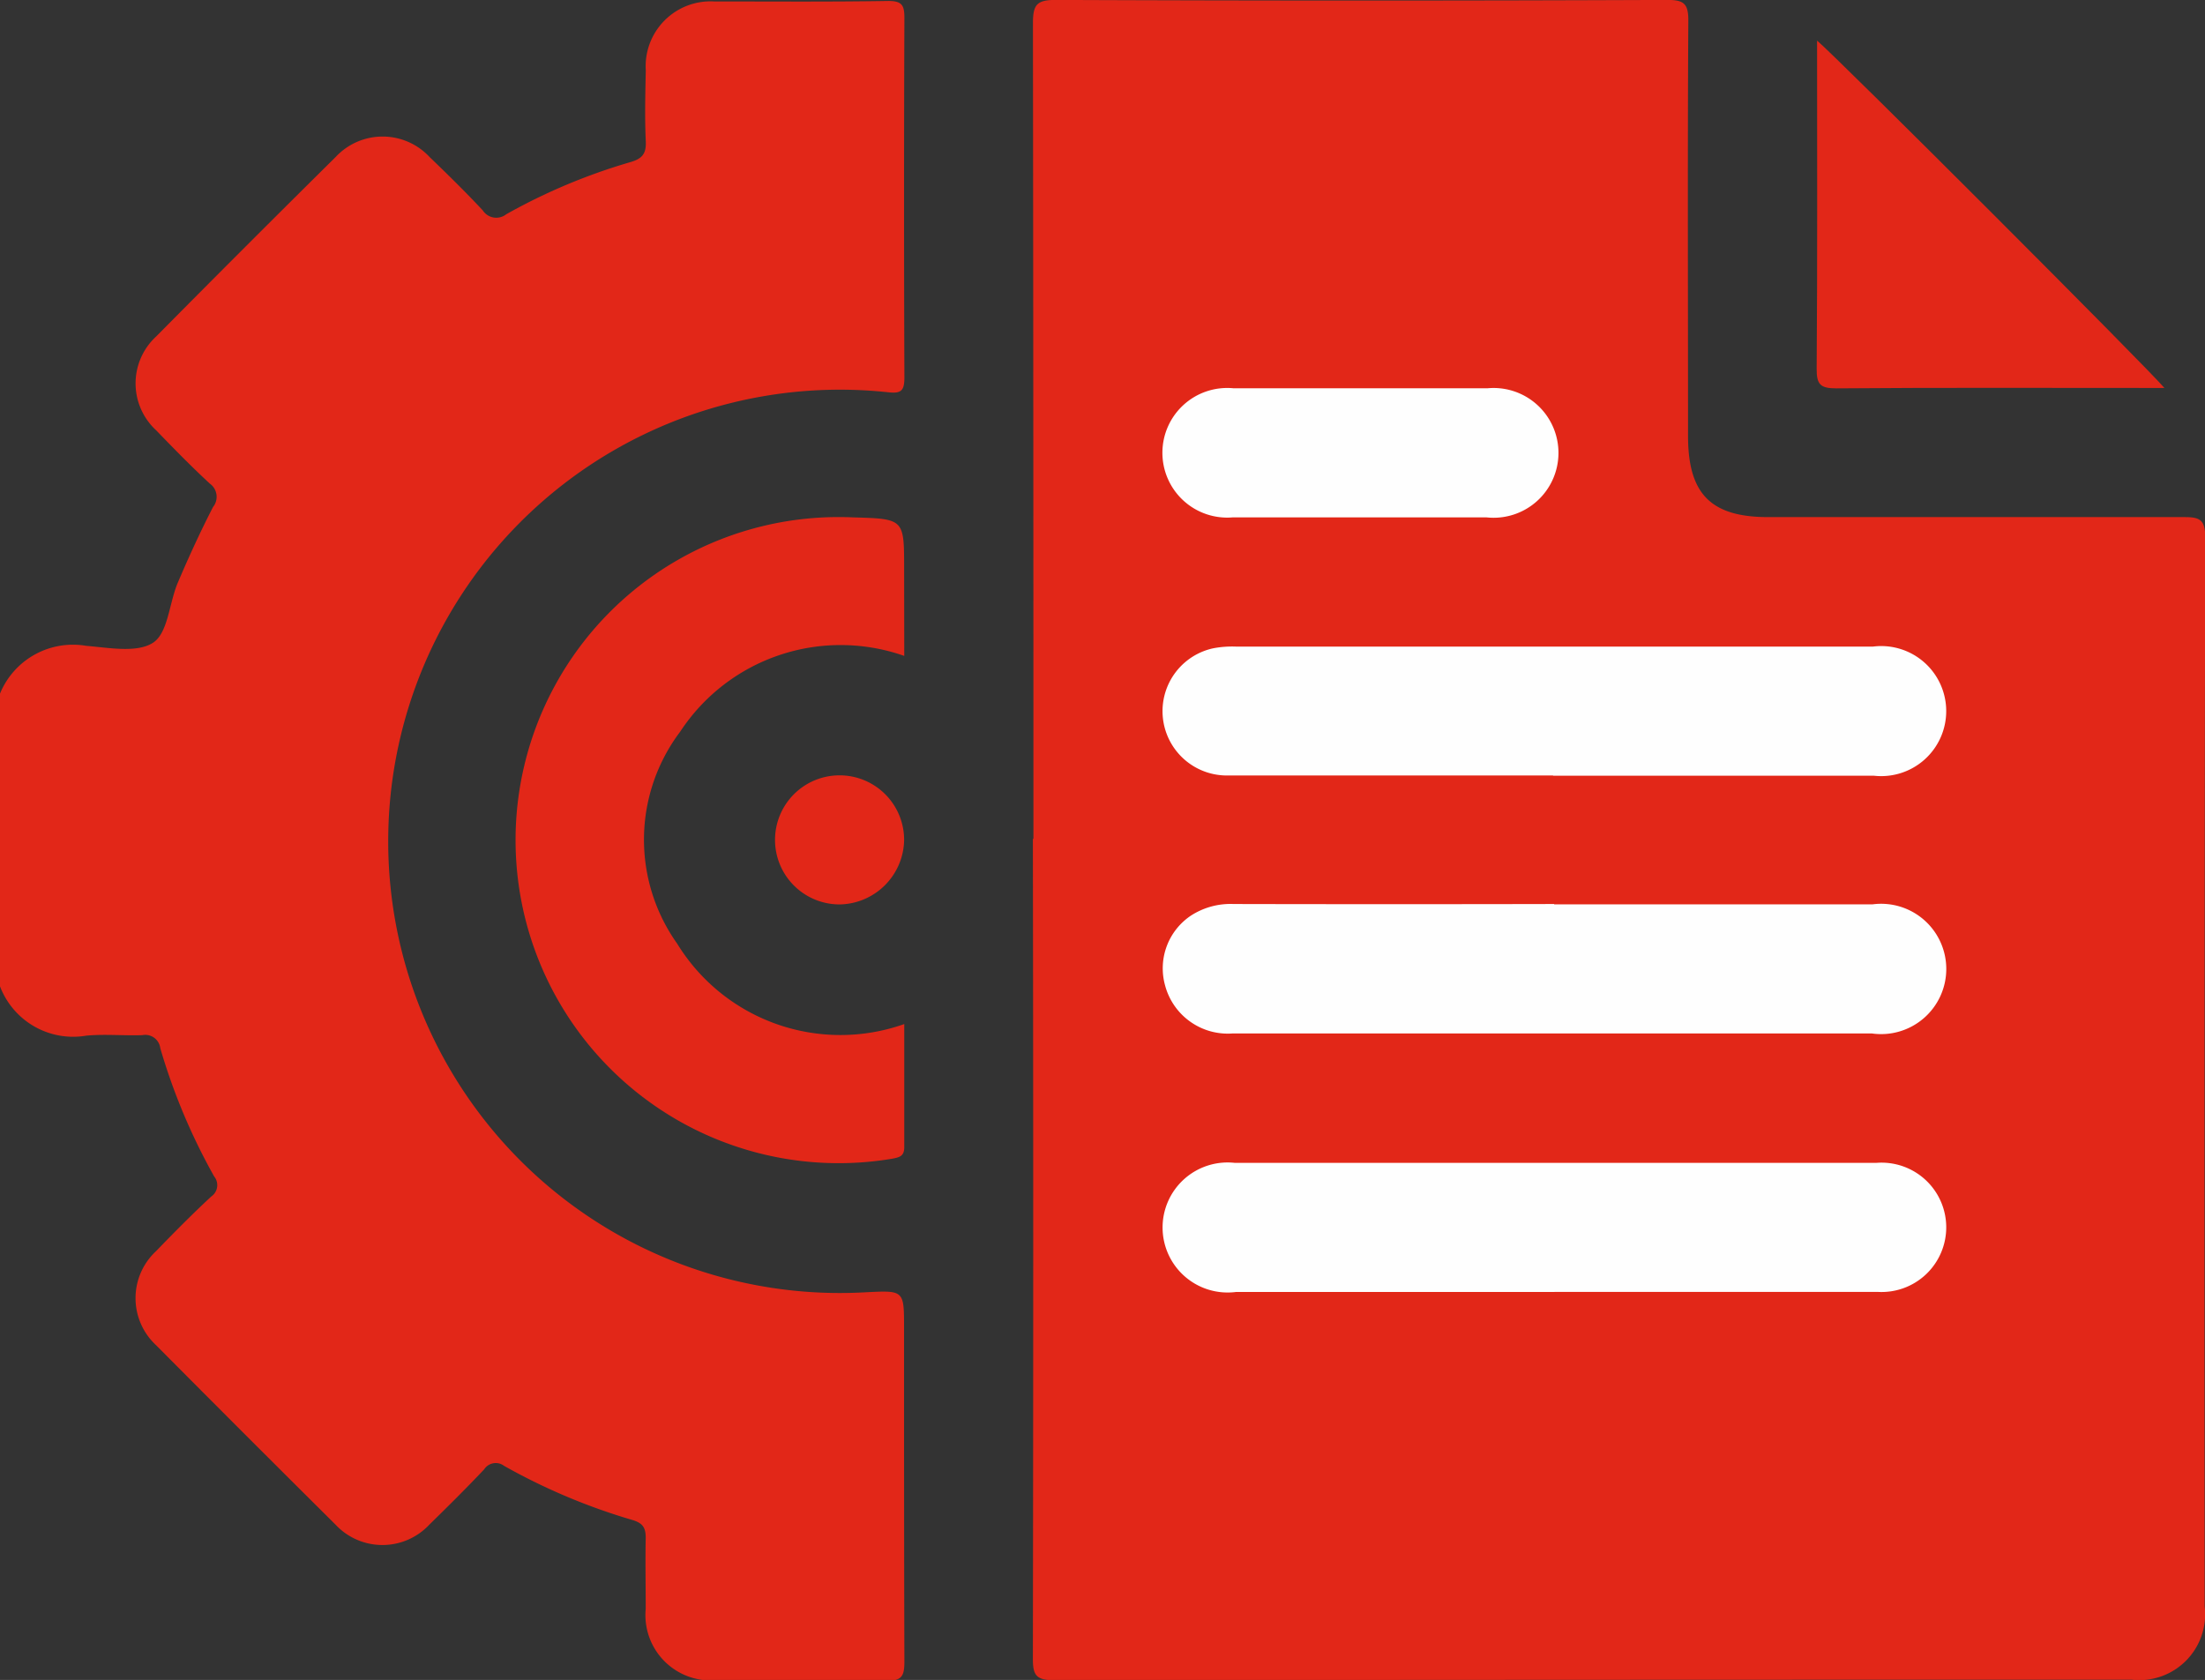
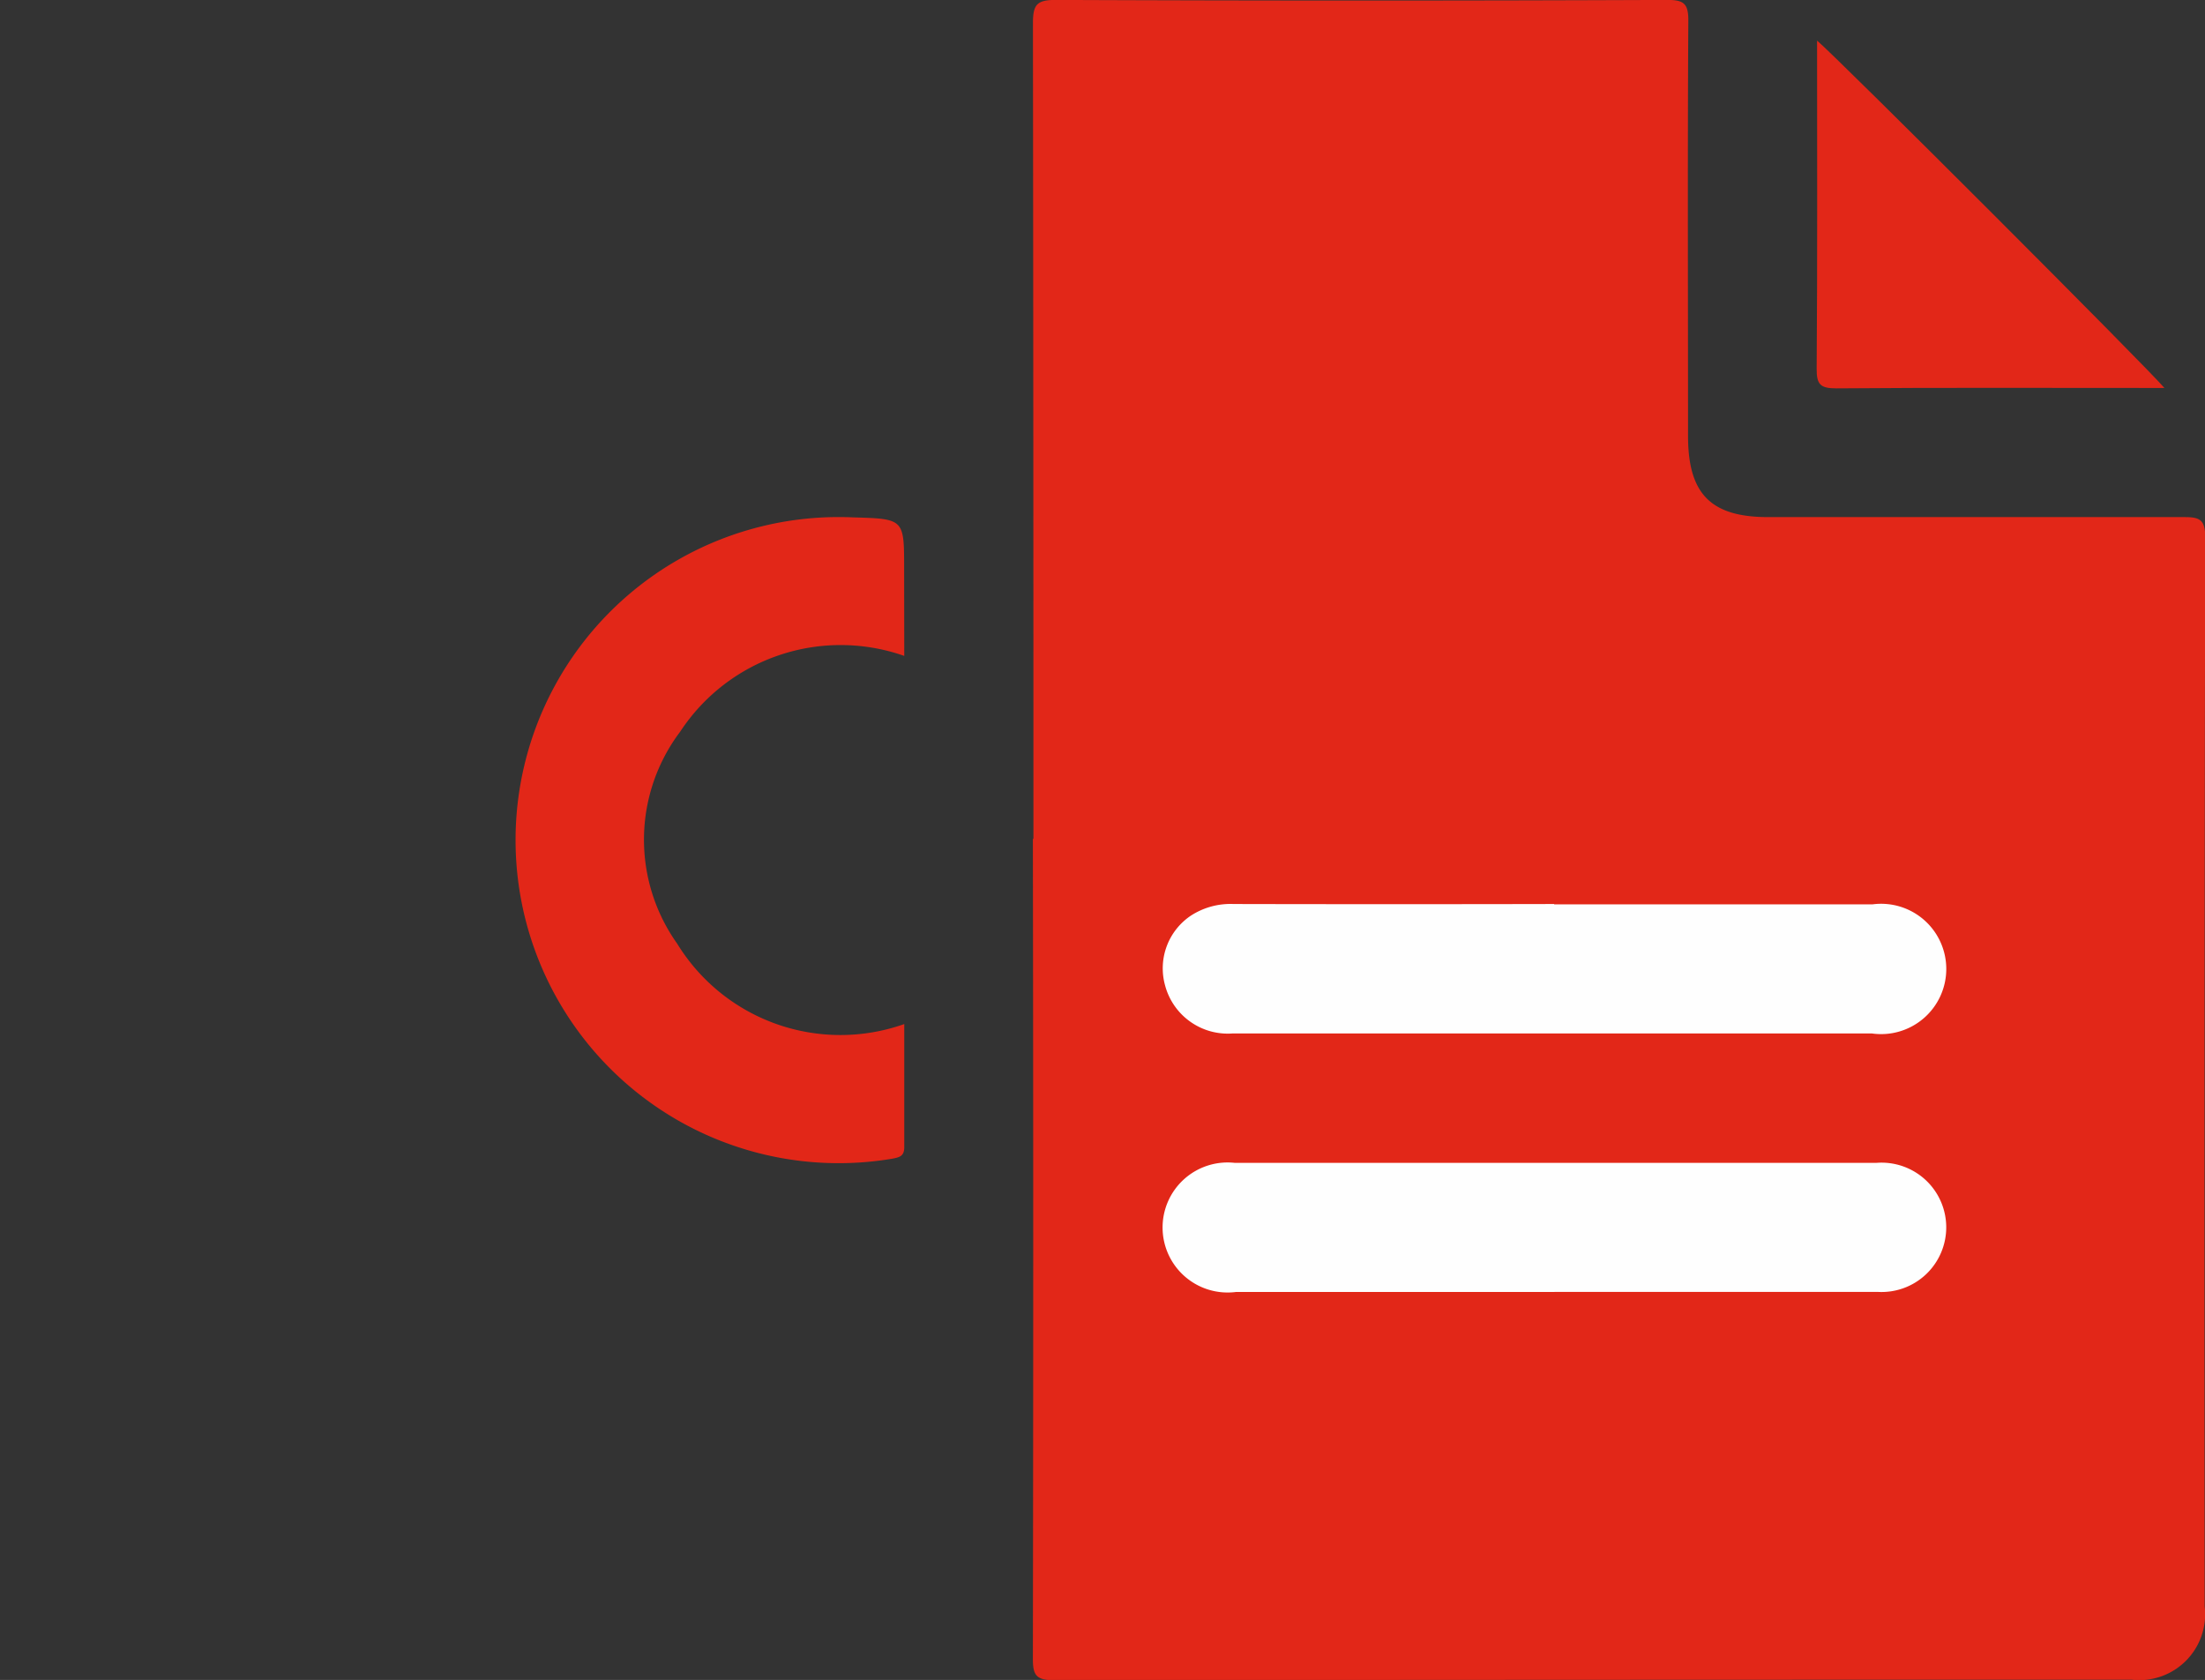
<svg xmlns="http://www.w3.org/2000/svg" width="31.973" height="24.363" viewBox="0 0 31.973 24.363">
  <rect x="0" y="0" width="31.973" height="24.363" fill="#333333" stroke="none" />
  <g id="Group_10568" data-name="Group 10568" transform="translate(-170.209 -8252.638)">
-     <path id="Path_488" data-name="Path 488" d="M0,10.077a1.143,1.143,0,0,1,1.251-.693c.329.027.738.107.971-.047.215-.143.231-.572.355-.866.158-.372.327-.74.512-1.1a.236.236,0,0,0-.048-.341c-.267-.247-.522-.508-.775-.77a.925.925,0,0,1,0-1.364q1.295-1.309,2.6-2.6a.93.93,0,0,1,1.364,0c.262.252.523.508.771.774a.233.233,0,0,0,.34.055,8.534,8.534,0,0,1,1.8-.756c.171-.05.231-.121.223-.3-.016-.343-.007-.687,0-1.03a.941.941,0,0,1,.989-1c.843,0,1.686.007,2.528-.007.2,0,.233.064.233.246q-.01,2.606,0,5.212c0,.2-.049.238-.242.216a6.55,6.55,0,1,0-.309,13.052c.546-.027.546-.027.546.518,0,1.613,0,3.225.005,4.838,0,.21-.037.282-.265.278-.822-.016-1.644,0-2.466-.007a.948.948,0,0,1-1.02-1.036c0-.343-.007-.687,0-1.03,0-.15-.044-.213-.193-.258a8.889,8.889,0,0,1-1.859-.784.2.2,0,0,0-.29.049c-.257.272-.523.536-.793.8a.931.931,0,0,1-1.365,0q-1.309-1.3-2.6-2.6a.93.93,0,0,1,0-1.364c.26-.269.524-.536.8-.792a.2.2,0,0,0,.042-.292,8.878,8.878,0,0,1-.781-1.86.219.219,0,0,0-.261-.188c-.27.009-.543-.018-.811.007A1.135,1.135,0,0,1,0,14.322Z" transform="translate(170.209 8252.62)" fill="#e22718" />
    <path id="Path_489" data-name="Path 489" d="M179.508,12.163q0-5.913-.007-11.827c0-.27.057-.338.334-.337q4.431.018,8.862,0c.235,0,.309.047.307.3C188.992,2.308,189,4.315,189,6.323c0,.84.331,1.176,1.161,1.176,2.008,0,4.015,0,6.023,0,.22,0,.316.023.315.29q-.015,7.754-.008,15.509a.954.954,0,0,1-1.057,1.061q-7.817,0-15.634.007c-.257,0-.3-.08-.3-.31q.01-5.945,0-11.889" transform="translate(5.686 8252.638)" fill="#e22718" />
    <path id="Path_490" data-name="Path 490" d="M95.473,91.893a2.783,2.783,0,0,0-3.25,1.1,2.6,2.6,0,0,0-.042,3.074,2.776,2.776,0,0,0,3.292,1.165c0,.6,0,1.195,0,1.786,0,.128-.067.146-.171.166a4.685,4.685,0,1,1-.573-9.3c.742.021.742.021.742.741Z" transform="translate(87.848 8170.257)" fill="#e22718" />
    <path id="Path_491" data-name="Path 491" d="M315.7,7.067c.27.222,4.818,4.771,5.036,5.037h-.323c-1.477,0-2.955-.006-4.432.006-.234,0-.289-.055-.287-.288.012-1.571.006-3.142.006-4.755" transform="translate(-119.143 8246.16)" fill="#e22718" />
-     <path id="Path_492" data-name="Path 492" d="M135.627,136.649a.936.936,0,1,1,.934-.931.951.951,0,0,1-.934.931" transform="translate(46.758 8129.105)" fill="#e22718" />
-     <path id="Path_493" data-name="Path 493" d="M207.678,114.2c-1.57,0-3.14,0-4.71,0a.933.933,0,0,1-.225-1.843,1.451,1.451,0,0,1,.34-.026q4.617,0,9.233,0a.943.943,0,1,1,.01,1.872q-2.324,0-4.648,0" transform="translate(-14.949 8149.684)" fill="#fefefe" />
    <path id="Path_494" data-name="Path 494" d="M207.723,157.2h4.617a.945.945,0,1,1-.011,1.872q-4.632,0-9.264,0a.941.941,0,0,1-.984-.7.92.92,0,0,1,.376-1.009,1.057,1.057,0,0,1,.619-.168q2.324.005,4.648,0" transform="translate(-14.979 8108.553)" fill="#fefefe" />
    <path id="Path_495" data-name="Path 495" d="M207.715,203.987H203.1a.943.943,0,1,1-.018-1.872q4.648,0,9.3,0a.938.938,0,1,1,.018,1.871q-2.339,0-4.679,0" transform="translate(-14.967 8067.387)" fill="#fefefe" />
-     <path id="Path_496" data-name="Path 496" d="M204.89,69.3c-.613,0-1.226,0-1.839,0a.94.94,0,1,1,.013-1.872q1.839,0,3.679,0a.941.941,0,1,1-.013,1.872c-.613,0-1.226,0-1.839,0" transform="translate(-14.967 8190.841)" fill="#fefefe" />
    <rect id="Rectangle_17594" data-name="Rectangle 17594" width="31.972" height="24.362" transform="translate(170.209 8252.638)" fill="none" />
  </g>
</svg>